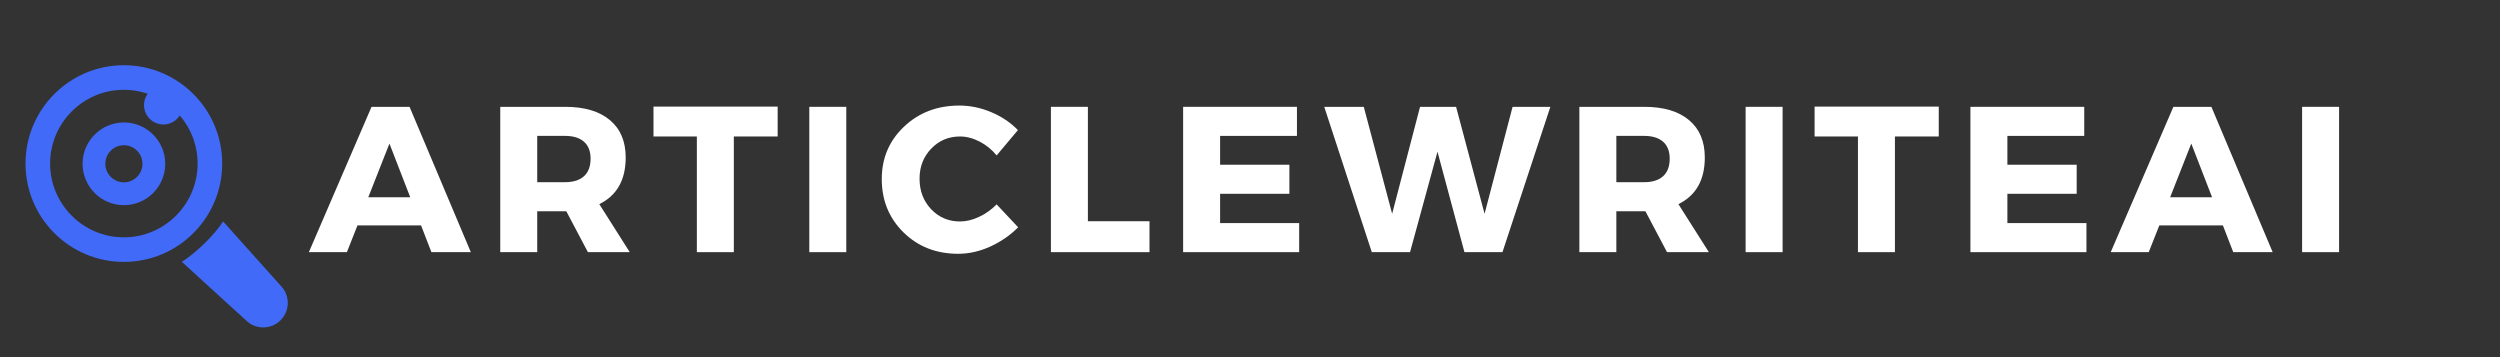
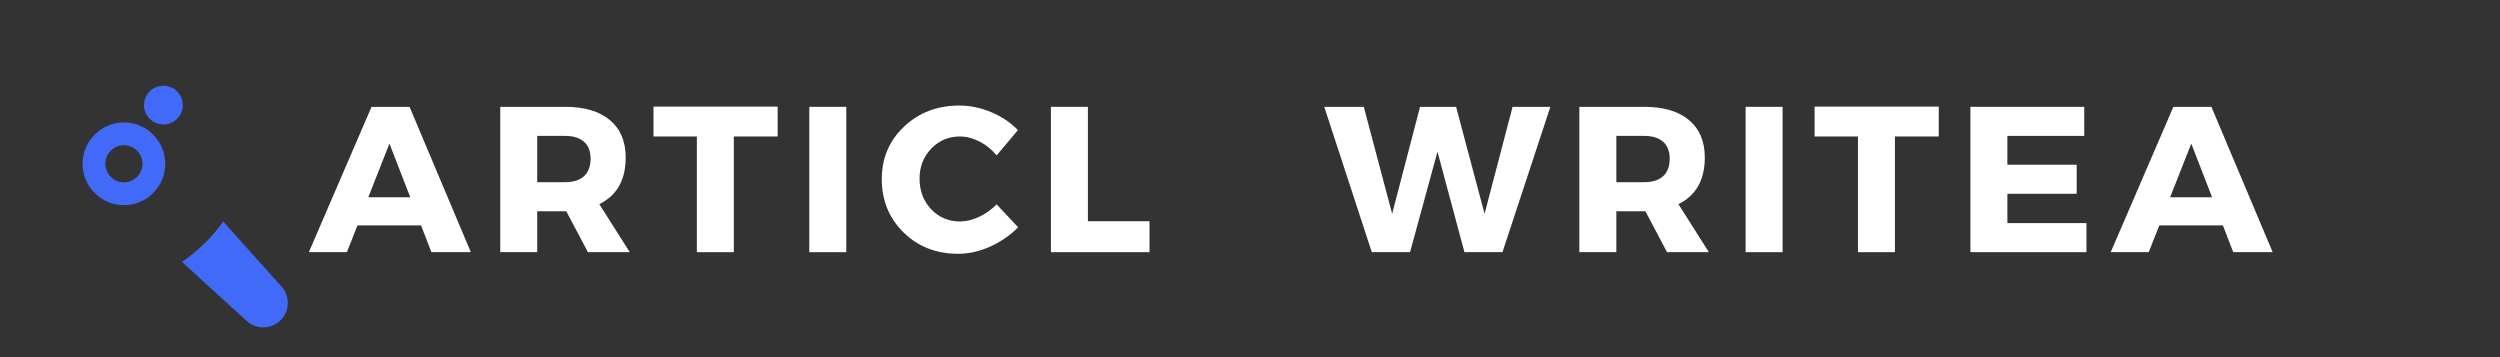
<svg xmlns="http://www.w3.org/2000/svg" width="448" zoomAndPan="magnify" viewBox="0 0 336 48" height="64" preserveAspectRatio="xMidYMid meet" version="1.0">
  <rect x="0" y="0" width="336" height="48" fill="#333333" stroke="none" />
  <defs>
    <g />
    <clipPath id="5bfd5cb432">
      <path d="M 24 29 L 38.906 29 L 38.906 44.238 L 24 44.238 Z M 24 29 " clip-rule="nonzero" />
    </clipPath>
    <clipPath id="2f2834b70c">
-       <path d="M 3.43 8.762 L 30 8.762 L 30 36 L 3.43 36 Z M 3.43 8.762 " clip-rule="nonzero" />
-     </clipPath>
+       </clipPath>
    <clipPath id="722485a3b7">
      <path d="M 11.098 16.457 L 22.215 16.457 L 22.215 27.574 L 11.098 27.574 Z M 11.098 16.457 " clip-rule="nonzero" />
    </clipPath>
    <clipPath id="7547c5c035">
      <path d="M 16.652 27.574 C 13.594 27.574 11.098 25.078 11.098 22.012 C 11.098 18.953 13.594 16.457 16.652 16.457 C 19.719 16.457 22.207 18.953 22.207 22.012 C 22.215 25.078 19.719 27.574 16.652 27.574 Z M 16.652 19.516 C 15.281 19.516 14.156 20.641 14.156 22.012 C 14.156 23.383 15.281 24.508 16.652 24.508 C 18.023 24.508 19.148 23.383 19.148 22.012 C 19.148 20.641 18.031 19.516 16.652 19.516 Z M 16.652 19.516 " clip-rule="nonzero" />
    </clipPath>
    <clipPath id="1237dec226">
      <path d="M 19.355 11.52 L 24.566 11.52 L 24.566 16.73 L 19.355 16.73 Z M 19.355 11.52 " clip-rule="nonzero" />
    </clipPath>
    <clipPath id="746271798c">
      <path d="M 21.961 11.52 C 20.523 11.52 19.355 12.684 19.355 14.125 C 19.355 15.562 20.523 16.73 21.961 16.73 C 23.398 16.73 24.566 15.562 24.566 14.125 C 24.566 12.684 23.398 11.52 21.961 11.52 Z M 21.961 11.52 " clip-rule="nonzero" />
    </clipPath>
  </defs>
  <g fill="#ffffff" fill-opacity="1">
    <g transform="translate(41.653, 33.89)">
      <g>
        <path d="M 14.938 -3.594 L 6.391 -3.594 L 4.969 0 L -0.141 0 L 8.281 -19.531 L 13.391 -19.531 L 21.625 0 L 16.328 0 Z M 13.484 -7.375 L 10.688 -14.594 L 7.844 -7.375 Z M 13.484 -7.375 " />
      </g>
    </g>
  </g>
  <g fill="#ffffff" fill-opacity="1">
    <g transform="translate(65.281, 33.89)">
      <g>
        <path d="M 13.734 0 L 10.828 -5.5 L 6.922 -5.5 L 6.922 0 L 1.953 0 L 1.953 -19.531 L 10.688 -19.531 C 13.27 -19.531 15.27 -18.938 16.688 -17.75 C 18.102 -16.57 18.812 -14.895 18.812 -12.719 C 18.812 -9.707 17.629 -7.617 15.266 -6.453 L 19.359 0 Z M 6.922 -9.406 L 10.688 -9.406 C 11.77 -9.406 12.609 -9.672 13.203 -10.203 C 13.797 -10.742 14.094 -11.531 14.094 -12.562 C 14.094 -13.562 13.797 -14.32 13.203 -14.844 C 12.609 -15.363 11.77 -15.625 10.688 -15.625 L 6.922 -15.625 Z M 6.922 -9.406 " />
      </g>
    </g>
  </g>
  <g fill="#ffffff" fill-opacity="1">
    <g transform="translate(87.626, 33.89)">
      <g>
        <path d="M 16.891 -15.547 L 11 -15.547 L 11 0 L 6.031 0 L 6.031 -15.547 L 0.203 -15.547 L 0.203 -19.562 L 16.891 -19.562 Z M 16.891 -15.547 " />
      </g>
    </g>
  </g>
  <g fill="#ffffff" fill-opacity="1">
    <g transform="translate(106.818, 33.89)">
      <g>
        <path d="M 6.922 0 L 1.953 0 L 1.953 -19.531 L 6.922 -19.531 Z M 6.922 0 " />
      </g>
    </g>
  </g>
  <g fill="#ffffff" fill-opacity="1">
    <g transform="translate(117.838, 33.89)">
      <g>
        <path d="M 11.109 -19.703 C 12.555 -19.703 13.984 -19.406 15.391 -18.812 C 16.797 -18.219 17.988 -17.414 18.969 -16.406 L 16.109 -13 C 15.473 -13.781 14.711 -14.398 13.828 -14.859 C 12.941 -15.316 12.062 -15.547 11.188 -15.547 C 9.645 -15.547 8.352 -15 7.312 -13.906 C 6.27 -12.82 5.75 -11.477 5.75 -9.875 C 5.75 -8.238 6.27 -6.867 7.312 -5.766 C 8.352 -4.672 9.645 -4.125 11.188 -4.125 C 12.008 -4.125 12.859 -4.328 13.734 -4.734 C 14.617 -5.148 15.41 -5.711 16.109 -6.422 L 19 -3.344 C 17.938 -2.27 16.688 -1.406 15.25 -0.75 C 13.812 -0.102 12.375 0.219 10.938 0.219 C 8 0.219 5.551 -0.738 3.594 -2.656 C 1.645 -4.57 0.672 -6.961 0.672 -9.828 C 0.672 -12.629 1.664 -14.973 3.656 -16.859 C 5.645 -18.754 8.129 -19.703 11.109 -19.703 Z M 11.109 -19.703 " />
      </g>
    </g>
  </g>
  <g fill="#ffffff" fill-opacity="1">
    <g transform="translate(139.29, 33.89)">
      <g>
        <path d="M 6.922 -4.156 L 15.203 -4.156 L 15.203 0 L 1.953 0 L 1.953 -19.531 L 6.922 -19.531 Z M 6.922 -4.156 " />
      </g>
    </g>
  </g>
  <g fill="#ffffff" fill-opacity="1">
    <g transform="translate(157.06, 33.89)">
      <g>
-         <path d="M 17.25 -15.625 L 6.922 -15.625 L 6.922 -11.75 L 16.234 -11.75 L 16.234 -7.844 L 6.922 -7.844 L 6.922 -3.906 L 17.547 -3.906 L 17.547 0 L 1.953 0 L 1.953 -19.531 L 17.25 -19.531 Z M 17.25 -15.625 " />
-       </g>
+         </g>
    </g>
  </g>
  <g fill="#ffffff" fill-opacity="1">
    <g transform="translate(178.01, 33.89)">
      <g>
        <path d="M 23.922 0 L 18.812 0 L 15.188 -13.5 L 11.5 0 L 6.359 0 L -0.031 -19.531 L 5.281 -19.531 L 9.094 -5.156 L 12.844 -19.531 L 17.688 -19.531 L 21.516 -5.156 L 25.281 -19.531 L 30.359 -19.531 Z M 23.922 0 " />
      </g>
    </g>
  </g>
  <g fill="#ffffff" fill-opacity="1">
    <g transform="translate(210.314, 33.89)">
      <g>
        <path d="M 13.734 0 L 10.828 -5.5 L 6.922 -5.5 L 6.922 0 L 1.953 0 L 1.953 -19.531 L 10.688 -19.531 C 13.27 -19.531 15.27 -18.938 16.688 -17.75 C 18.102 -16.57 18.812 -14.895 18.812 -12.719 C 18.812 -9.707 17.629 -7.617 15.266 -6.453 L 19.359 0 Z M 6.922 -9.406 L 10.688 -9.406 C 11.77 -9.406 12.609 -9.672 13.203 -10.203 C 13.797 -10.742 14.094 -11.531 14.094 -12.562 C 14.094 -13.562 13.797 -14.32 13.203 -14.844 C 12.609 -15.363 11.77 -15.625 10.688 -15.625 L 6.922 -15.625 Z M 6.922 -9.406 " />
      </g>
    </g>
  </g>
  <g fill="#ffffff" fill-opacity="1">
    <g transform="translate(232.659, 33.89)">
      <g>
        <path d="M 6.922 0 L 1.953 0 L 1.953 -19.531 L 6.922 -19.531 Z M 6.922 0 " />
      </g>
    </g>
  </g>
  <g fill="#ffffff" fill-opacity="1">
    <g transform="translate(243.678, 33.89)">
      <g>
        <path d="M 16.891 -15.547 L 11 -15.547 L 11 0 L 6.031 0 L 6.031 -15.547 L 0.203 -15.547 L 0.203 -19.562 L 16.891 -19.562 Z M 16.891 -15.547 " />
      </g>
    </g>
  </g>
  <g fill="#ffffff" fill-opacity="1">
    <g transform="translate(262.871, 33.89)">
      <g>
        <path d="M 17.25 -15.625 L 6.922 -15.625 L 6.922 -11.75 L 16.234 -11.75 L 16.234 -7.844 L 6.922 -7.844 L 6.922 -3.906 L 17.547 -3.906 L 17.547 0 L 1.953 0 L 1.953 -19.531 L 17.25 -19.531 Z M 17.25 -15.625 " />
      </g>
    </g>
  </g>
  <g fill="#ffffff" fill-opacity="1">
    <g transform="translate(283.821, 33.89)">
      <g>
        <path d="M 14.938 -3.594 L 6.391 -3.594 L 4.969 0 L -0.141 0 L 8.281 -19.531 L 13.391 -19.531 L 21.625 0 L 16.328 0 Z M 13.484 -7.375 L 10.688 -14.594 L 7.844 -7.375 Z M 13.484 -7.375 " />
      </g>
    </g>
  </g>
  <g fill="#ffffff" fill-opacity="1">
    <g transform="translate(307.45, 33.89)">
      <g>
-         <path d="M 6.922 0 L 1.953 0 L 1.953 -19.531 L 6.922 -19.531 Z M 6.922 0 " />
-       </g>
+         </g>
    </g>
  </g>
  <g clip-path="url(#5bfd5cb432)">
    <path fill="#426af8" d="M 37.707 38.375 L 29.988 29.762 C 28.785 31.637 26.32 33.988 24.445 35.195 L 33.039 43.035 C 34.332 44.328 36.426 44.328 37.711 43.035 C 39 41.754 39 39.664 37.707 38.375 Z M 37.707 38.375 " fill-opacity="1" fill-rule="nonzero" />
  </g>
  <g clip-path="url(#2f2834b70c)">
    <path fill="#426af8" d="M 29.863 21.984 C 29.863 14.688 23.945 8.766 16.645 8.766 C 9.348 8.766 3.43 14.688 3.43 21.984 C 3.43 29.281 9.348 35.199 16.645 35.199 C 23.945 35.199 29.863 29.281 29.863 21.984 Z M 16.645 31.898 C 11.18 31.898 6.734 27.449 6.734 21.984 C 6.734 16.516 11.18 12.07 16.645 12.07 C 22.113 12.07 26.559 16.516 26.559 21.984 C 26.559 27.449 22.113 31.898 16.645 31.898 Z M 16.645 31.898 " fill-opacity="1" fill-rule="nonzero" />
  </g>
  <g clip-path="url(#722485a3b7)">
    <g clip-path="url(#7547c5c035)">
      <path fill="#426af8" d="M 11.098 16.457 L 22.215 16.457 L 22.215 27.574 L 11.098 27.574 Z M 11.098 16.457 " fill-opacity="1" fill-rule="nonzero" />
    </g>
  </g>
  <g clip-path="url(#1237dec226)">
    <g clip-path="url(#746271798c)">
      <path fill="#426af8" d="M 19.355 11.52 L 24.566 11.52 L 24.566 16.73 L 19.355 16.73 Z M 19.355 11.52 " fill-opacity="1" fill-rule="nonzero" />
    </g>
  </g>
</svg>